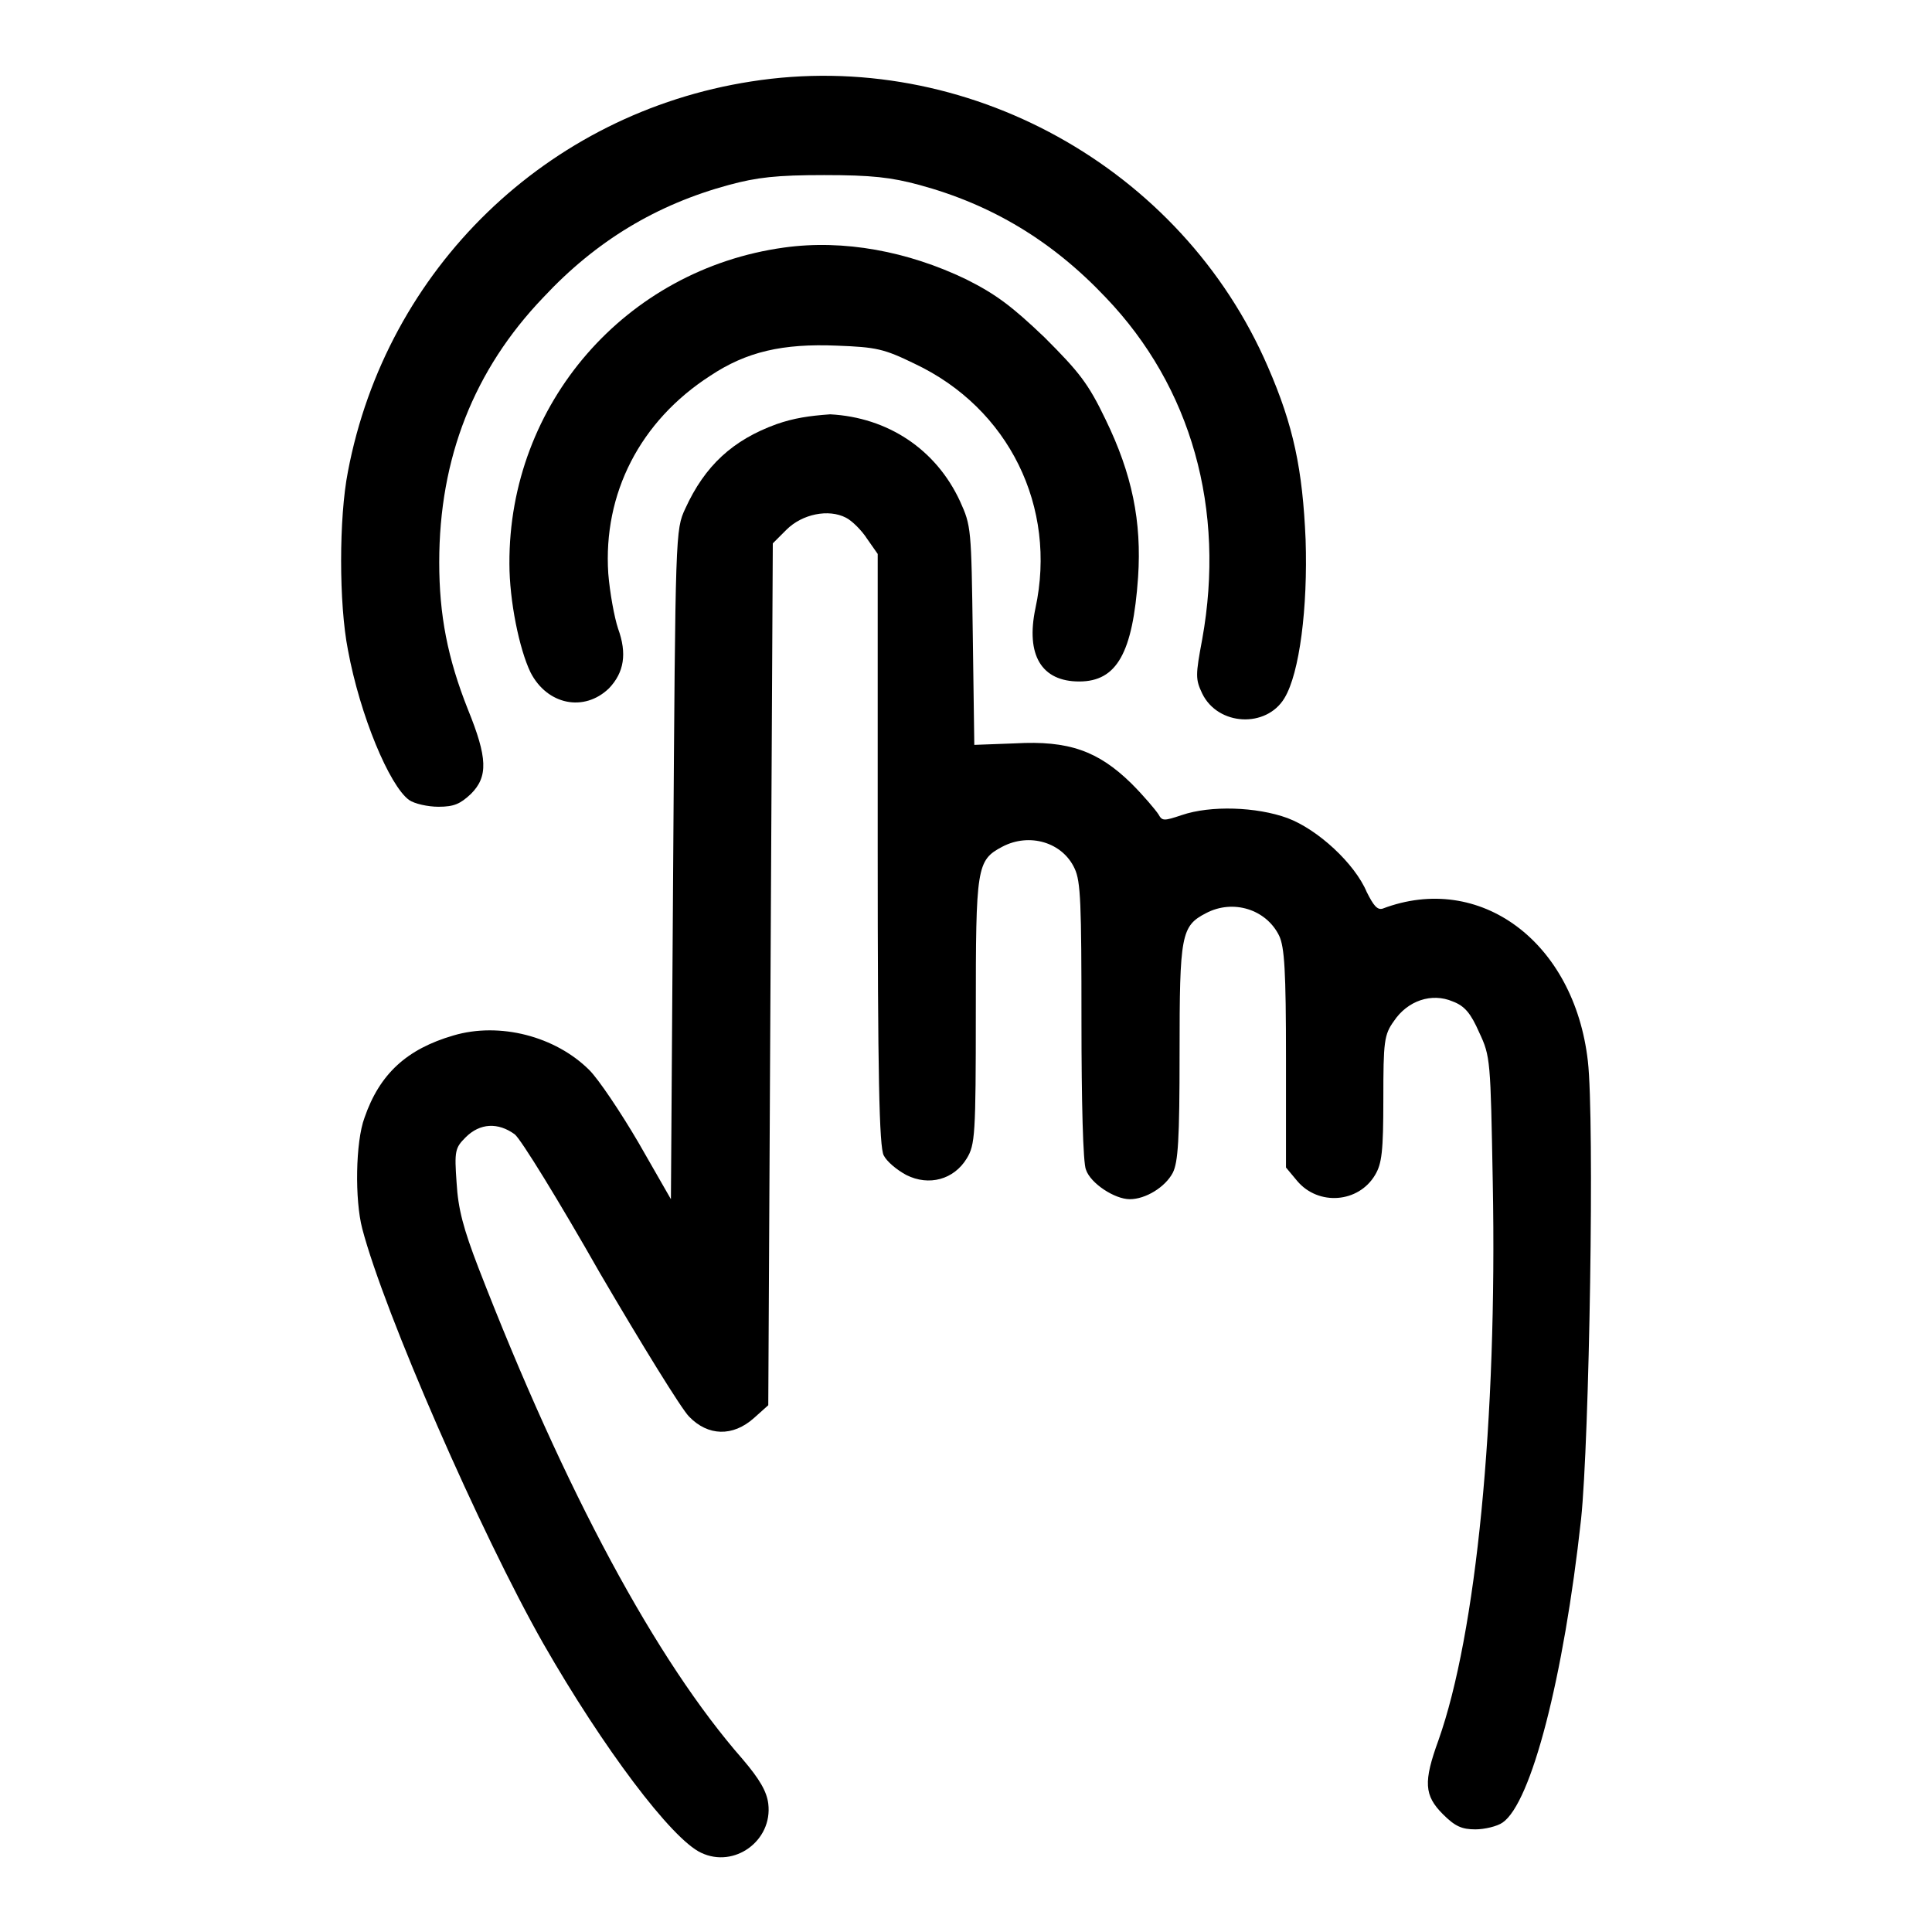
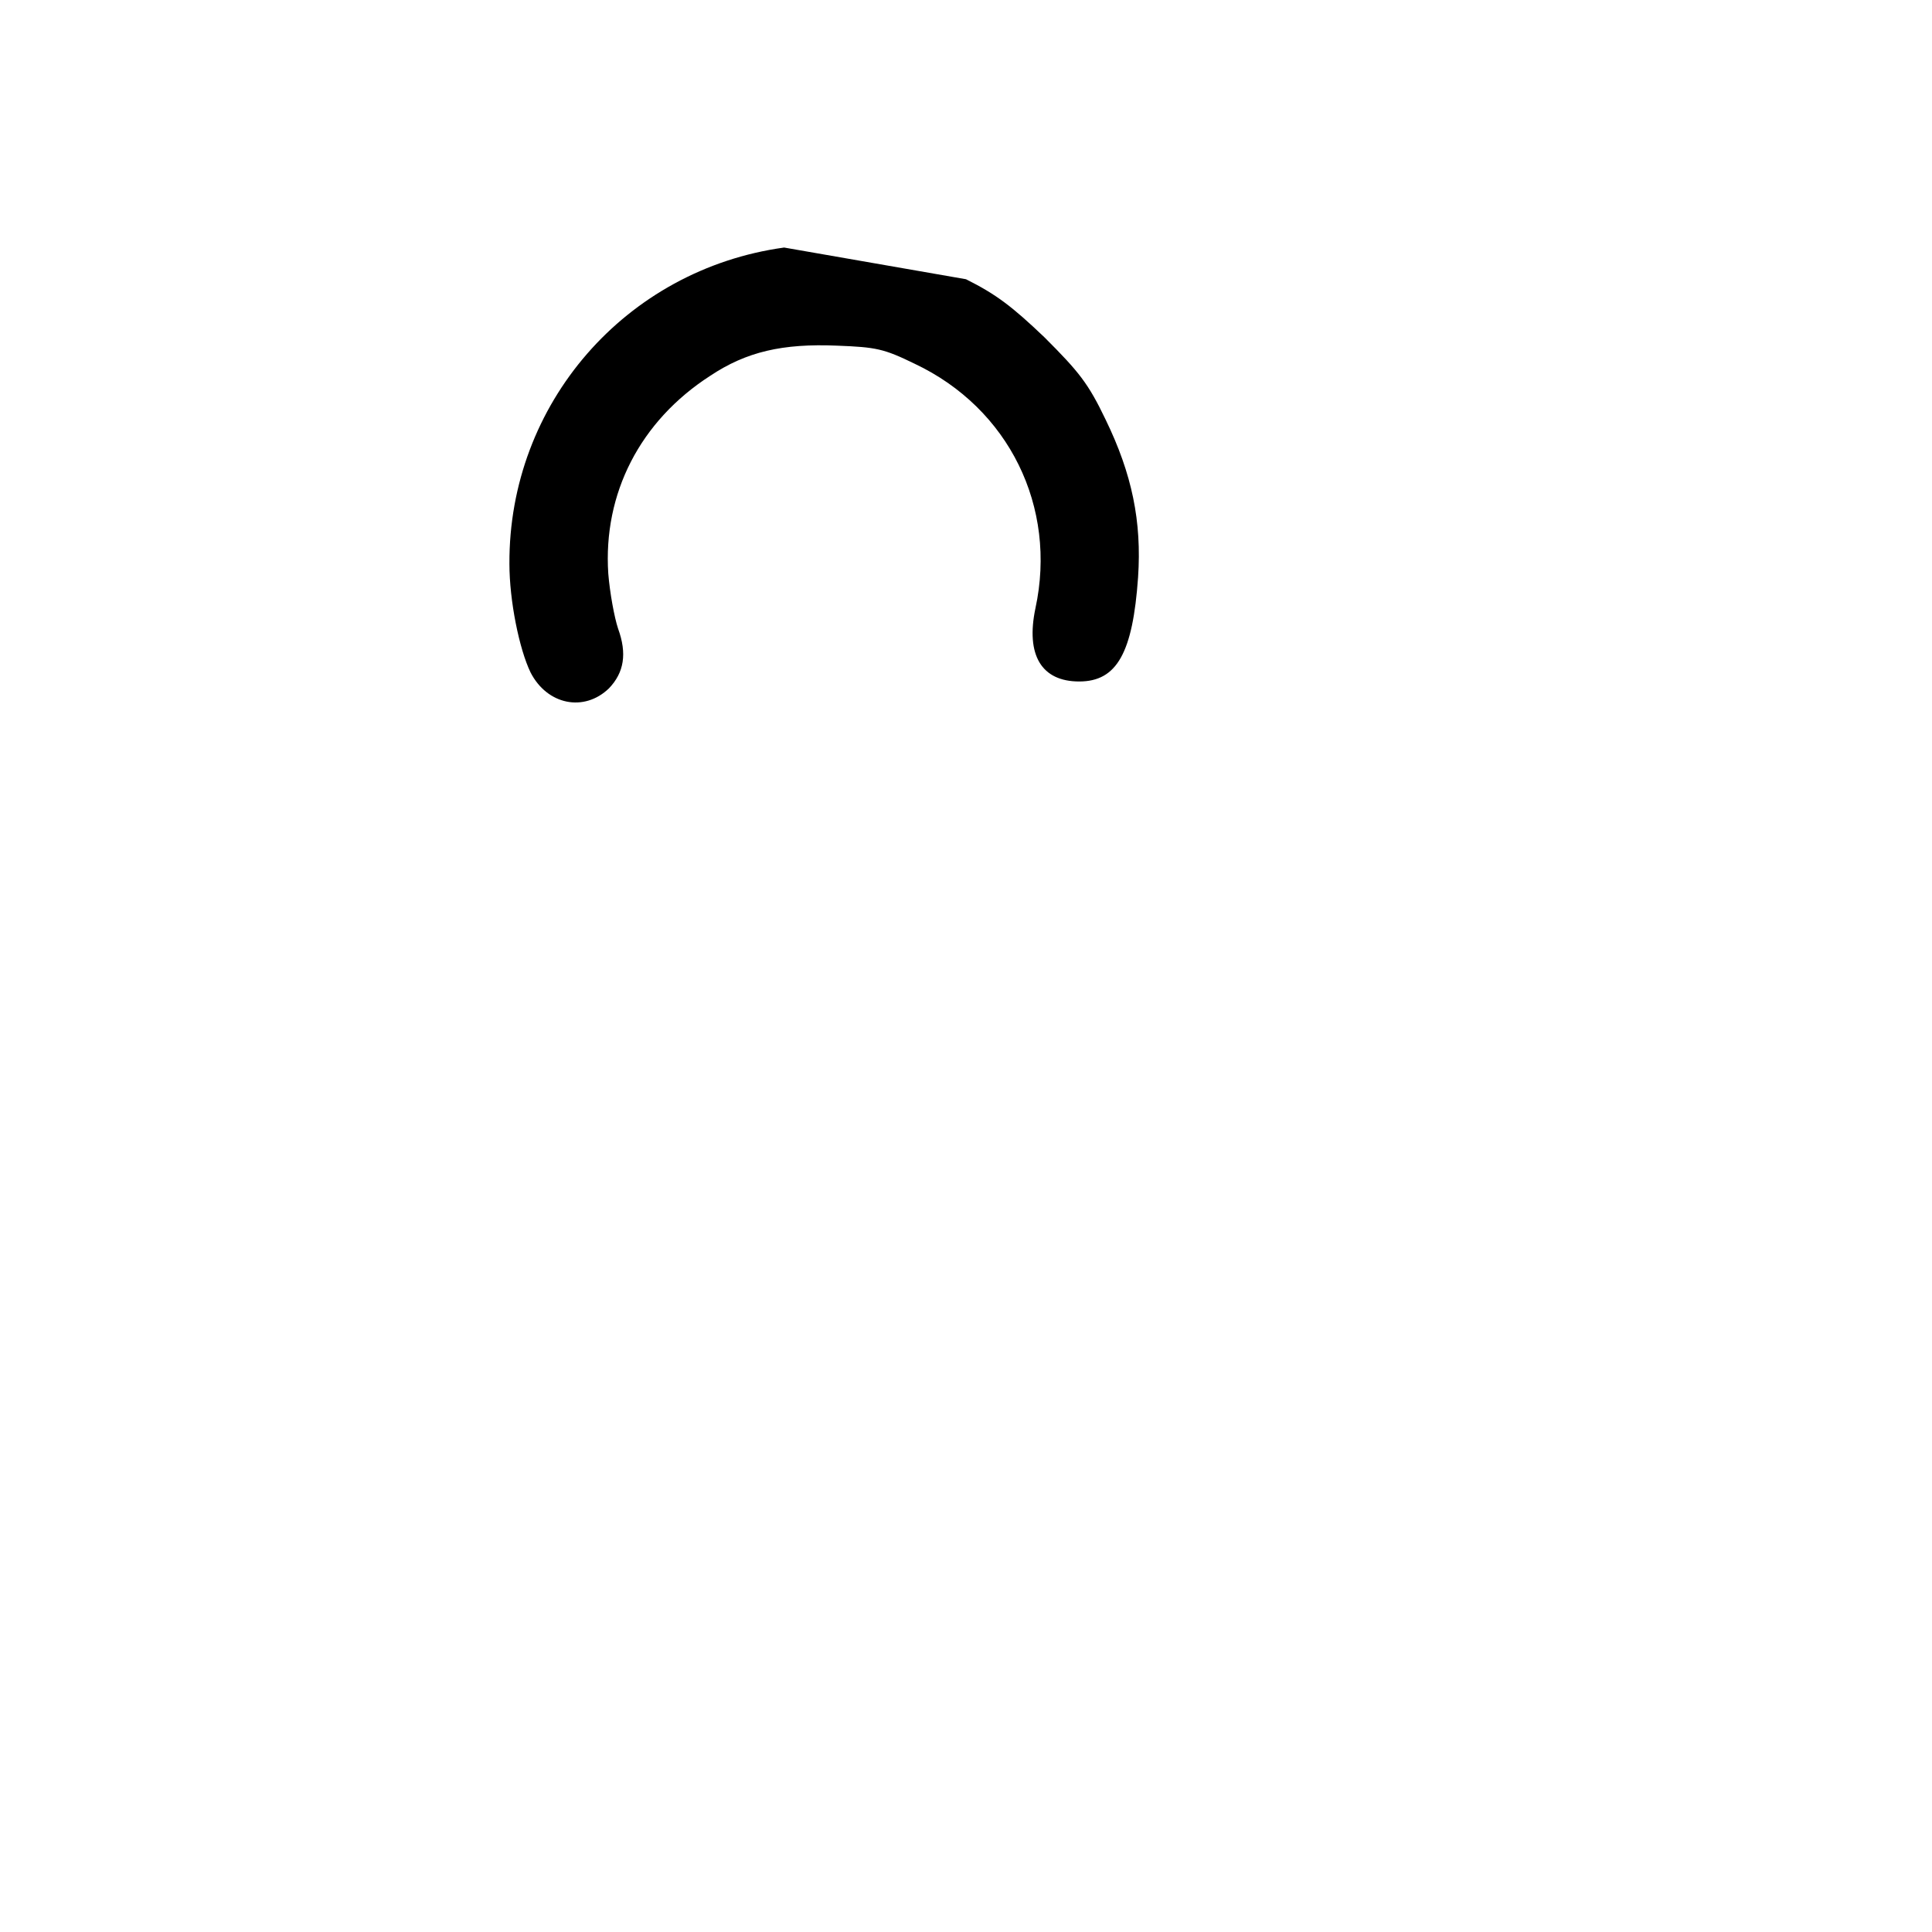
<svg xmlns="http://www.w3.org/2000/svg" version="1.1" x="0px" y="0px" viewBox="0 0 256 256" enable-background="new 0 0 256 256" xml:space="preserve">
  <g>
    <g>
      <g>
-         <path fill="#000000" d="M99.5,10.8c-27,4.2-48.3,24.8-53.4,51.7c-1.2,6.1-1.2,17.5,0,23.6c1.6,8.7,5.5,18,8.1,19.9c0.7,0.5,2.5,0.9,3.9,0.9c2.1,0,2.9-0.4,4.3-1.7c2.3-2.3,2.2-4.8-0.4-11.2c-2.7-6.8-3.8-12.5-3.8-19.5c0-13.8,4.6-25.5,13.8-35.1C79,31.9,87,27.1,96.6,24.5c3.7-1,6.3-1.3,12.6-1.3s8.9,0.3,12.6,1.3c9.6,2.6,17.6,7.4,24.7,14.9c11.4,11.9,15.9,28.1,12.8,45.3c-0.9,4.8-0.9,5.3,0,7.2c2.1,4.3,8.5,4.6,10.9,0.6c2-3.3,3.1-12,2.8-21c-0.4-9.3-1.6-15.1-5-22.9C156.6,22.2,128,6.3,99.5,10.8z" />
-         <path fill="#000000" d="M103.9,32.8c-21,2.9-36.5,20.7-36.4,41.9c0,4.9,1.3,11.3,2.8,14.4c2.2,4.3,7.1,5.3,10.4,2.1c2-2.1,2.4-4.6,1.2-7.9c-0.5-1.5-1.1-4.8-1.3-7.3c-0.7-10.6,4.2-20.2,13.5-26.2c4.8-3.2,9.6-4.3,16.8-4c5.2,0.2,6.2,0.4,10.3,2.4c12.5,5.9,18.9,19,16,32.4c-1.3,6.2,0.8,9.7,5.8,9.7c5,0,7.1-3.8,7.8-13.8c0.5-7.4-0.8-13.7-4.3-20.9c-2.3-4.8-3.5-6.3-8.1-10.9C134.1,40.6,132,39,128,37C120.3,33.3,111.8,31.7,103.9,32.8z" />
-         <path fill="#000000" d="M102.9,56.2c-5.8,2.1-9.5,5.5-12.1,11.2c-1.3,2.8-1.3,3.1-1.6,47.1l-0.3,44.4l-4.3-7.5c-2.4-4.1-5.3-8.4-6.5-9.6c-4.5-4.5-11.9-6.4-18-4.6c-6.2,1.8-9.8,5.1-11.8,10.9c-1.2,3.2-1.3,10.9-0.3,14.7c2.9,11.1,15.7,40.4,24,55c7.9,13.8,17,25.9,20.9,27.7c4.4,2.1,9.5-1.6,8.9-6.5c-0.2-1.6-1.1-3.2-3.4-5.9c-11.4-13-23.5-35.4-35-65.1c-2-5.2-2.7-7.8-2.9-11.3c-0.3-4.2-0.2-4.6,1.2-6c1.9-1.9,4.3-2,6.5-0.4c0.8,0.6,5.9,8.9,11.3,18.4c5.5,9.4,10.8,18,11.8,19c2.5,2.6,5.8,2.7,8.6,0.2l1.9-1.7l0.3-57.1l0.3-57.1l1.8-1.8c2.1-2.1,5.6-2.8,7.9-1.6c0.8,0.4,2.1,1.7,2.8,2.8l1.4,2v39.1c0,30,0.2,39.5,0.8,40.6c0.4,0.8,1.7,1.9,3,2.6c3,1.5,6.3,0.6,8-2.2c1.1-1.8,1.2-3.1,1.2-19.4c0-19.2,0.1-20.1,3.5-21.9c3.6-1.9,8-0.6,9.6,2.9c0.8,1.7,0.9,4.6,0.9,20.2c0,10.5,0.2,18.9,0.6,19.7c0.6,1.8,3.8,3.9,5.8,3.9c2.1,0,4.7-1.6,5.7-3.5c0.7-1.4,0.9-4.3,0.9-15.9c0-15.6,0.2-16.8,3.5-18.5c3.6-1.9,8-0.5,9.7,3c0.7,1.5,0.9,4.6,0.9,16.3v14.4l1.5,1.8c2.8,3.3,8.1,2.9,10.3-0.8c0.9-1.5,1.1-3.1,1.1-10.1c0-7.6,0.1-8.5,1.4-10.3c1.8-2.7,5-3.8,7.8-2.6c1.6,0.6,2.4,1.6,3.5,4.1c1.5,3.2,1.5,3.6,1.8,19.9c0.6,31.6-2.2,59.8-7.2,73.9c-2,5.5-1.9,7.3,0.6,9.8c1.6,1.6,2.5,2,4.3,2c1.2,0,2.9-0.4,3.6-0.9c3.8-2.6,8.1-19.2,10.4-40.2c1.1-10.4,1.8-52.9,0.9-60.7c-1.8-15.8-14.3-25.1-27.2-20.2c-0.7,0.2-1.2-0.4-2.1-2.2c-1.6-3.8-6.5-8.3-10.5-9.8c-4.1-1.5-10.2-1.7-14-0.4c-2.4,0.8-2.6,0.8-3.1-0.1c-0.4-0.6-1.9-2.4-3.6-4.1c-4.4-4.3-8.3-5.7-15.4-5.3l-5.4,0.2l-0.2-14.5c-0.2-14.2-0.2-14.5-1.7-17.8c-3.2-6.9-9.6-11.1-17.2-11.5C107.2,55.1,105.2,55.4,102.9,56.2z" />
+         <path fill="#000000" d="M103.9,32.8c-21,2.9-36.5,20.7-36.4,41.9c0,4.9,1.3,11.3,2.8,14.4c2.2,4.3,7.1,5.3,10.4,2.1c2-2.1,2.4-4.6,1.2-7.9c-0.5-1.5-1.1-4.8-1.3-7.3c-0.7-10.6,4.2-20.2,13.5-26.2c4.8-3.2,9.6-4.3,16.8-4c5.2,0.2,6.2,0.4,10.3,2.4c12.5,5.9,18.9,19,16,32.4c-1.3,6.2,0.8,9.7,5.8,9.7c5,0,7.1-3.8,7.8-13.8c0.5-7.4-0.8-13.7-4.3-20.9c-2.3-4.8-3.5-6.3-8.1-10.9C134.1,40.6,132,39,128,37z" />
      </g>
    </g>
  </g>
</svg>